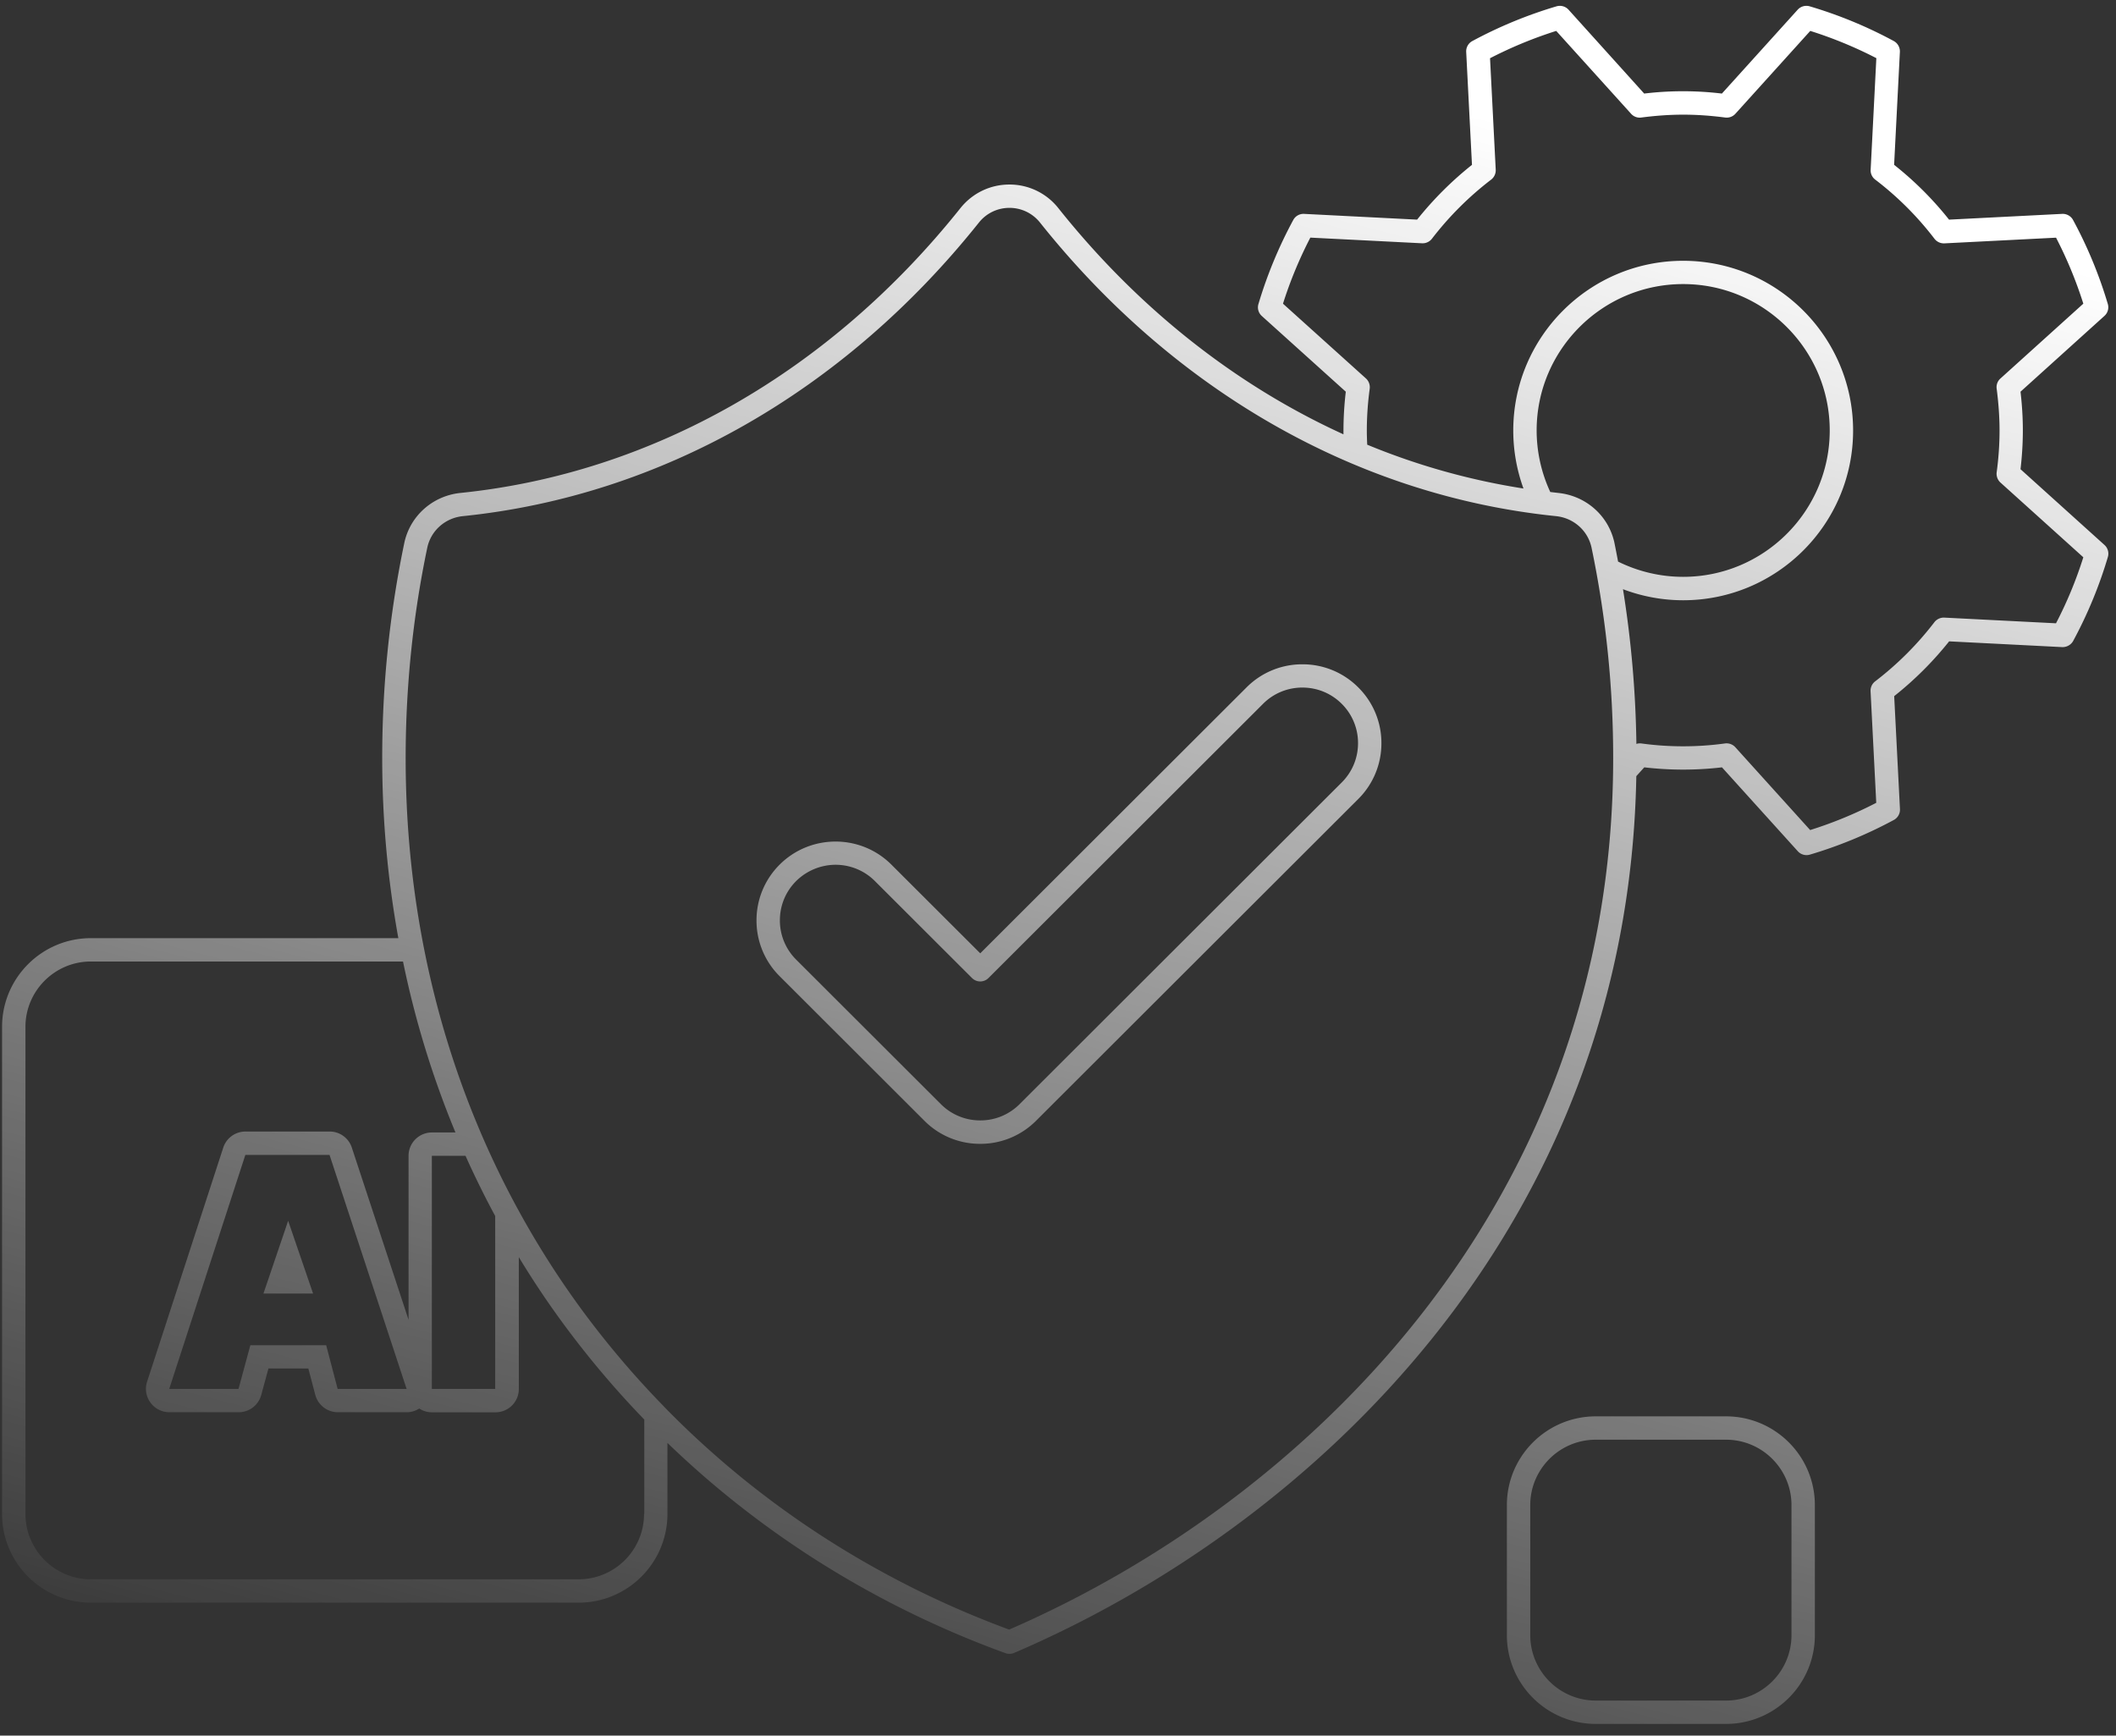
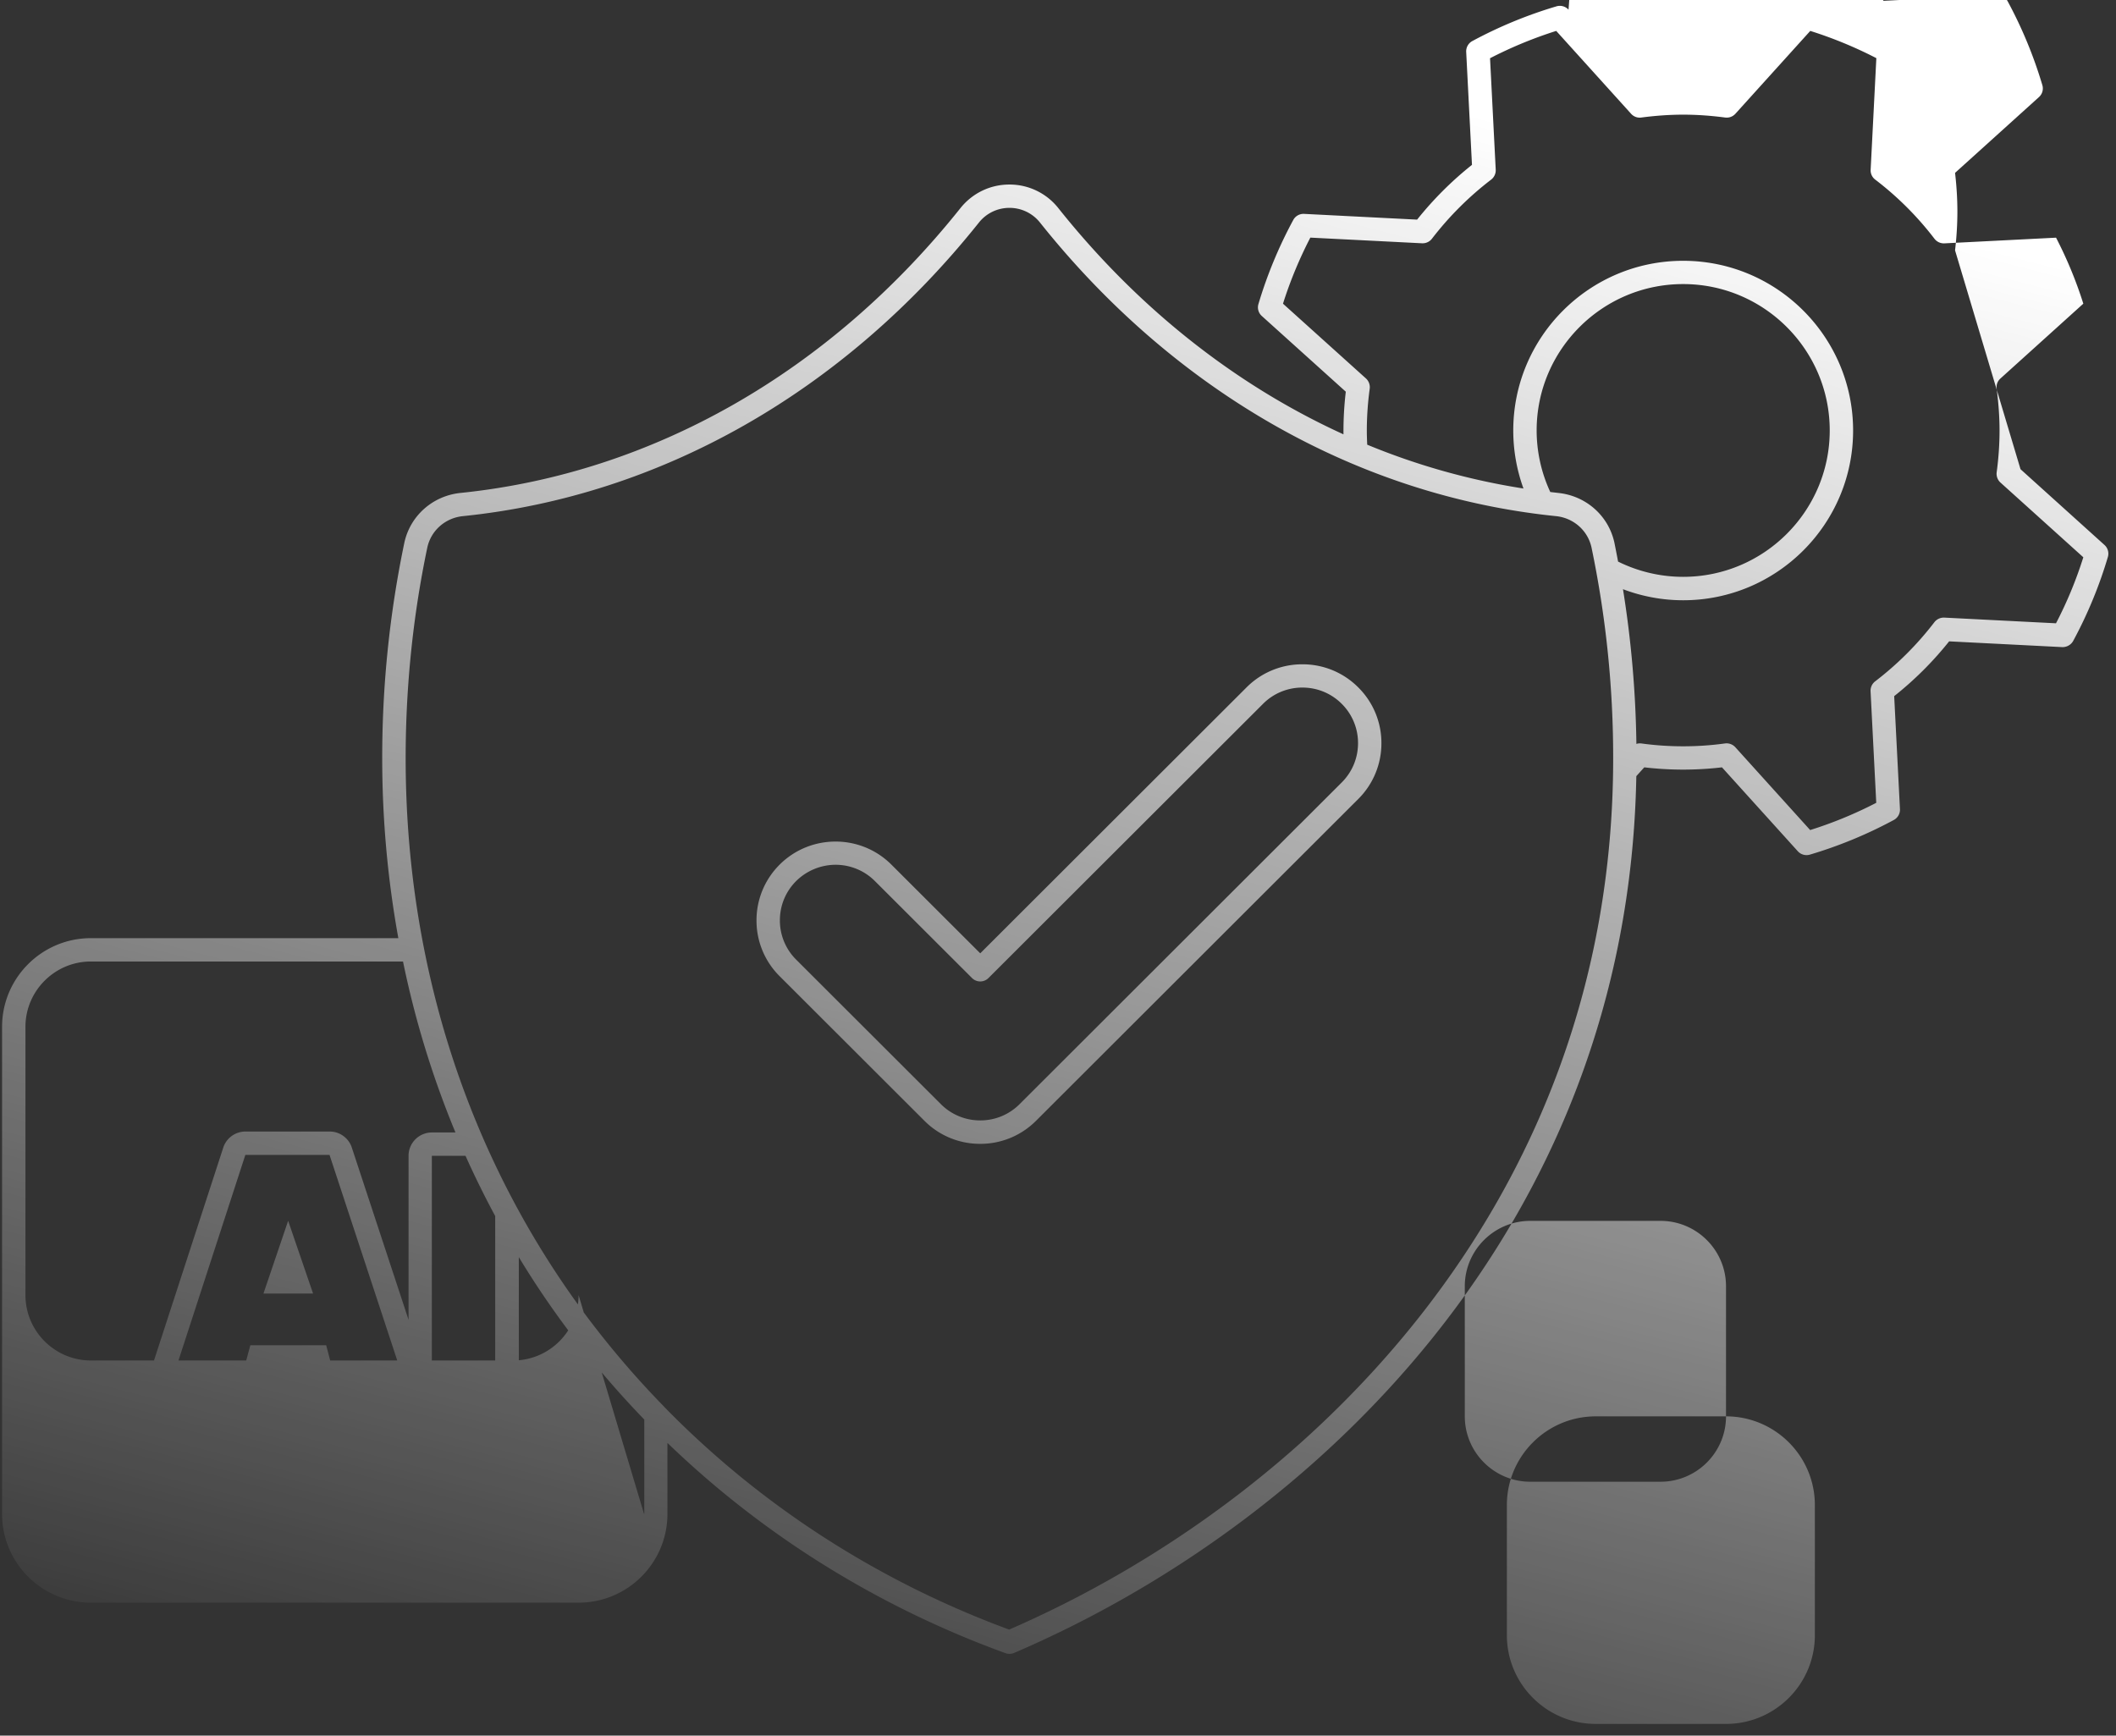
<svg xmlns="http://www.w3.org/2000/svg" width="178" height="146" fill="none">
  <rect width="100%" height="100%" fill="#333333" stroke="none" />
-   <path fill="url(#a)" d="M145.194 119.143h-10.96c-4.124 0-7.474 3.352-7.474 7.463v10.945c0 4.118 3.35 7.463 7.474 7.463h10.96c4.124 0 7.474-3.345 7.474-7.463v-10.945c0-4.117-3.35-7.463-7.474-7.463Zm5.507 18.408c0 3.031-2.471 5.499-5.507 5.499h-10.96c-3.035 0-5.507-2.468-5.507-5.499v-10.945c0-3.031 2.472-5.499 5.507-5.499h10.96c3.036 0 5.507 2.468 5.507 5.499v10.945Zm19.267-98.082c.131-1.12.196-2.212.196-3.26 0-1.047-.065-2.14-.196-3.26l7.06-6.376a.974.974 0 0 0 .282-1.008 36.976 36.976 0 0 0-2.924-7.063.99.99 0 0 0-.918-.511l-9.512.485a28.236 28.236 0 0 0-4.621-4.61l.485-9.498a.996.996 0 0 0-.512-.916 36.911 36.911 0 0 0-7.073-2.92.99.99 0 0 0-1.01.282l-6.378 7.057a27.289 27.289 0 0 0-6.536 0L131.946.814a.99.99 0 0 0-1.01-.282 37.194 37.194 0 0 0-7.08 2.92.984.984 0 0 0-.518.916l.486 9.499a28.944 28.944 0 0 0-4.615 4.608l-9.506-.484a.98.98 0 0 0-.911.51 37.194 37.194 0 0 0-2.93 7.07.97.97 0 0 0 .281 1.009l7.067 6.37a28.132 28.132 0 0 0-.196 3.26v.326c-9.047-4.124-17.254-10.578-23.987-19.03a5.225 5.225 0 0 0-4.117-1.983c-1.606 0-3.107.72-4.117 1.984-11.006 13.8-25.94 22.31-42.06 23.959-2.346.242-4.247 1.938-4.726 4.222a88.453 88.453 0 0 0-1.855 18.094c0 5.158.465 10.212 1.357 15.135H7.647c-4.123 0-7.473 3.345-7.473 7.462v40.973c0 4.118 3.35 7.463 7.473 7.463h41.025c4.123 0 7.473-3.345 7.473-7.463v-5.976c8.024 7.744 17.667 13.766 28.437 17.688a1.006 1.006 0 0 0 .722-.02c24.989-10.703 51.663-35.657 52.345-73.756l.669-.74c2.176.255 4.372.255 6.536 0l6.378 7.057a.992.992 0 0 0 1.01.288 37.098 37.098 0 0 0 7.073-2.92.983.983 0 0 0 .511-.916l-.485-9.499a28.742 28.742 0 0 0 4.622-4.608l9.512.484c.373.013.734-.183.918-.51a36.858 36.858 0 0 0 2.923-7.07.986.986 0 0 0-.282-1.009l-7.06-6.37-.006-.006Zm-115.79 87.883c0 3.031-2.471 5.499-5.506 5.499H7.647c-3.035 0-5.506-2.468-5.506-5.499V86.379c0-3.03 2.471-5.498 5.506-5.498h26.255a79.088 79.088 0 0 0 4.412 14.382h-1.98a1.963 1.963 0 0 0-1.966 1.964v13.793l-4.773-14.487a1.96 1.96 0 0 0-1.868-1.349h-7.08c-.852 0-1.606.55-1.868 1.355l-6.405 19.685a1.948 1.948 0 0 0 .282 1.761c.367.51.963.811 1.593.811h5.828a1.97 1.97 0 0 0 1.9-1.453l.604-2.226h3.356l.584 2.213a1.969 1.969 0 0 0 1.9 1.466h5.802c.38 0 .735-.117 1.05-.314l.012.013c.308.197.669.308 1.062.308h5.33a1.963 1.963 0 0 0 1.967-1.964V105.75a74.72 74.72 0 0 0 3.625 5.44 78.688 78.688 0 0 0 6.929 8.222v7.947l-.02-.007ZM39.16 97.227a77.058 77.058 0 0 0 2.497 5.066v14.54h-5.33V97.227h2.833Zm-4.956 19.606h-5.802l-.964-3.673H21.06l-.996 3.673h-5.828l6.404-19.685h7.08l6.484 19.685ZM84.89 137.08c-11.105-4.098-20.965-10.487-29.008-18.729-.014-.019-.033-.032-.046-.052a76.898 76.898 0 0 1-7.002-8.268c-9.623-13.178-14.71-29.17-14.71-46.25 0-5.982.61-11.94 1.816-17.694.301-1.446 1.508-2.52 3.002-2.67C55.588 41.715 71 32.943 82.341 18.73a3.27 3.27 0 0 1 2.576-1.244 3.27 3.27 0 0 1 2.576 1.244c11.335 14.218 26.74 22.984 43.391 24.686 1.494.15 2.701 1.224 3.002 2.67a86.407 86.407 0 0 1 1.816 17.695c0 37.811-26.182 62.615-50.811 73.298Zm50.923-91.392c-.479-2.285-2.38-3.98-4.727-4.222l-.675-.079a12.315 12.315 0 0 1-1.147-5.178c0-6.788 5.526-12.313 12.324-12.313s12.331 5.525 12.331 12.313c0 6.789-5.533 12.314-12.331 12.314a12.34 12.34 0 0 1-5.474-1.283 137.01 137.01 0 0 0-.301-1.552Zm37.136 6.743-9.394-.478a1.003 1.003 0 0 0-.832.386 26.76 26.76 0 0 1-4.982 4.975.993.993 0 0 0-.387.832l.478 9.387a34.919 34.919 0 0 1-5.559 2.291l-6.299-6.972a.999.999 0 0 0-.866-.314 25.87 25.87 0 0 1-7.04 0 .968.968 0 0 0-.413.04c-.059-4.38-.44-8.74-1.128-13.015 1.606.61 3.324.93 5.061.93 7.886 0 14.297-6.402 14.297-14.277 0-7.875-6.411-14.278-14.297-14.278-7.886 0-14.291 6.403-14.291 14.278 0 1.669.295 3.325.859 4.877a57.577 57.577 0 0 1-13.144-3.686c-.02-.425-.033-.818-.033-1.198 0-1.126.079-2.31.243-3.515a1 1 0 0 0-.315-.858l-6.981-6.29a35.165 35.165 0 0 1 2.301-5.558l9.394.477a.991.991 0 0 0 .832-.38 26.957 26.957 0 0 1 4.982-4.974.993.993 0 0 0 .387-.832l-.479-9.38A35.454 35.454 0 0 1 130.91 2.6l6.3 6.972c.216.242.537.36.859.314 2.484-.321 4.582-.321 7.053 0a.984.984 0 0 0 .859-.314l6.3-6.972a35.225 35.225 0 0 1 5.559 2.291l-.479 9.387a.97.97 0 0 0 .387.832 26.534 26.534 0 0 1 4.982 4.975c.197.255.505.4.833.386l9.394-.478a35.061 35.061 0 0 1 2.294 5.551l-6.975 6.298a.965.965 0 0 0-.314.857c.157 1.211.242 2.396.242 3.516s-.079 2.31-.242 3.515c-.04.32.078.642.314.858l6.975 6.29a34.272 34.272 0 0 1-2.301 5.558v-.006ZM22.161 108.813h4.176l-2.098-6.12-2.078 6.12Zm87.398-52.932a6.596 6.596 0 0 0-4.7 1.944l-22.4 22.368-7.474-7.462c-2.59-2.586-6.804-2.586-9.4 0a6.596 6.596 0 0 0-1.947 4.693 6.58 6.58 0 0 0 1.947 4.694l12.173 12.156a6.588 6.588 0 0 0 4.7 1.945 6.6 6.6 0 0 0 4.7-1.945l27.101-27.062a6.597 6.597 0 0 0 1.947-4.694 6.579 6.579 0 0 0-1.947-4.693 6.588 6.588 0 0 0-4.7-1.944Zm3.31 9.937-27.1 27.062a4.649 4.649 0 0 1-3.31 1.368 4.649 4.649 0 0 1-3.311-1.368L66.975 80.724a4.636 4.636 0 0 1-1.37-3.306c0-1.25.484-2.422 1.37-3.306a4.74 4.74 0 0 1 3.31-1.368c1.2 0 2.4.458 3.31 1.368l8.169 8.157a.978.978 0 0 0 1.39 0l23.094-23.063a4.65 4.65 0 0 1 3.311-1.368c1.252 0 2.425.484 3.31 1.368a4.636 4.636 0 0 1 1.37 3.306c0 1.25-.485 2.422-1.37 3.306Z" />
+   <path fill="url(#a)" d="M145.194 119.143h-10.96c-4.124 0-7.474 3.352-7.474 7.463v10.945c0 4.118 3.35 7.463 7.474 7.463h10.96c4.124 0 7.474-3.345 7.474-7.463v-10.945c0-4.117-3.35-7.463-7.474-7.463Zc0 3.031-2.471 5.499-5.507 5.499h-10.96c-3.035 0-5.507-2.468-5.507-5.499v-10.945c0-3.031 2.472-5.499 5.507-5.499h10.96c3.036 0 5.507 2.468 5.507 5.499v10.945Zm19.267-98.082c.131-1.12.196-2.212.196-3.26 0-1.047-.065-2.14-.196-3.26l7.06-6.376a.974.974 0 0 0 .282-1.008 36.976 36.976 0 0 0-2.924-7.063.99.99 0 0 0-.918-.511l-9.512.485a28.236 28.236 0 0 0-4.621-4.61l.485-9.498a.996.996 0 0 0-.512-.916 36.911 36.911 0 0 0-7.073-2.92.99.99 0 0 0-1.01.282l-6.378 7.057a27.289 27.289 0 0 0-6.536 0L131.946.814a.99.99 0 0 0-1.01-.282 37.194 37.194 0 0 0-7.08 2.92.984.984 0 0 0-.518.916l.486 9.499a28.944 28.944 0 0 0-4.615 4.608l-9.506-.484a.98.98 0 0 0-.911.51 37.194 37.194 0 0 0-2.93 7.07.97.97 0 0 0 .281 1.009l7.067 6.37a28.132 28.132 0 0 0-.196 3.26v.326c-9.047-4.124-17.254-10.578-23.987-19.03a5.225 5.225 0 0 0-4.117-1.983c-1.606 0-3.107.72-4.117 1.984-11.006 13.8-25.94 22.31-42.06 23.959-2.346.242-4.247 1.938-4.726 4.222a88.453 88.453 0 0 0-1.855 18.094c0 5.158.465 10.212 1.357 15.135H7.647c-4.123 0-7.473 3.345-7.473 7.462v40.973c0 4.118 3.35 7.463 7.473 7.463h41.025c4.123 0 7.473-3.345 7.473-7.463v-5.976c8.024 7.744 17.667 13.766 28.437 17.688a1.006 1.006 0 0 0 .722-.02c24.989-10.703 51.663-35.657 52.345-73.756l.669-.74c2.176.255 4.372.255 6.536 0l6.378 7.057a.992.992 0 0 0 1.01.288 37.098 37.098 0 0 0 7.073-2.92.983.983 0 0 0 .511-.916l-.485-9.499a28.742 28.742 0 0 0 4.622-4.608l9.512.484c.373.013.734-.183.918-.51a36.858 36.858 0 0 0 2.923-7.07.986.986 0 0 0-.282-1.009l-7.06-6.37-.006-.006Zm-115.79 87.883c0 3.031-2.471 5.499-5.506 5.499H7.647c-3.035 0-5.506-2.468-5.506-5.499V86.379c0-3.03 2.471-5.498 5.506-5.498h26.255a79.088 79.088 0 0 0 4.412 14.382h-1.98a1.963 1.963 0 0 0-1.966 1.964v13.793l-4.773-14.487a1.96 1.96 0 0 0-1.868-1.349h-7.08c-.852 0-1.606.55-1.868 1.355l-6.405 19.685a1.948 1.948 0 0 0 .282 1.761c.367.51.963.811 1.593.811h5.828a1.97 1.97 0 0 0 1.9-1.453l.604-2.226h3.356l.584 2.213a1.969 1.969 0 0 0 1.9 1.466h5.802c.38 0 .735-.117 1.05-.314l.012.013c.308.197.669.308 1.062.308h5.33a1.963 1.963 0 0 0 1.967-1.964V105.75a74.72 74.72 0 0 0 3.625 5.44 78.688 78.688 0 0 0 6.929 8.222v7.947l-.02-.007ZM39.16 97.227a77.058 77.058 0 0 0 2.497 5.066v14.54h-5.33V97.227h2.833Zm-4.956 19.606h-5.802l-.964-3.673H21.06l-.996 3.673h-5.828l6.404-19.685h7.08l6.484 19.685ZM84.89 137.08c-11.105-4.098-20.965-10.487-29.008-18.729-.014-.019-.033-.032-.046-.052a76.898 76.898 0 0 1-7.002-8.268c-9.623-13.178-14.71-29.17-14.71-46.25 0-5.982.61-11.94 1.816-17.694.301-1.446 1.508-2.52 3.002-2.67C55.588 41.715 71 32.943 82.341 18.73a3.27 3.27 0 0 1 2.576-1.244 3.27 3.27 0 0 1 2.576 1.244c11.335 14.218 26.74 22.984 43.391 24.686 1.494.15 2.701 1.224 3.002 2.67a86.407 86.407 0 0 1 1.816 17.695c0 37.811-26.182 62.615-50.811 73.298Zm50.923-91.392c-.479-2.285-2.38-3.98-4.727-4.222l-.675-.079a12.315 12.315 0 0 1-1.147-5.178c0-6.788 5.526-12.313 12.324-12.313s12.331 5.525 12.331 12.313c0 6.789-5.533 12.314-12.331 12.314a12.34 12.34 0 0 1-5.474-1.283 137.01 137.01 0 0 0-.301-1.552Zm37.136 6.743-9.394-.478a1.003 1.003 0 0 0-.832.386 26.76 26.76 0 0 1-4.982 4.975.993.993 0 0 0-.387.832l.478 9.387a34.919 34.919 0 0 1-5.559 2.291l-6.299-6.972a.999.999 0 0 0-.866-.314 25.87 25.87 0 0 1-7.04 0 .968.968 0 0 0-.413.04c-.059-4.38-.44-8.74-1.128-13.015 1.606.61 3.324.93 5.061.93 7.886 0 14.297-6.402 14.297-14.277 0-7.875-6.411-14.278-14.297-14.278-7.886 0-14.291 6.403-14.291 14.278 0 1.669.295 3.325.859 4.877a57.577 57.577 0 0 1-13.144-3.686c-.02-.425-.033-.818-.033-1.198 0-1.126.079-2.31.243-3.515a1 1 0 0 0-.315-.858l-6.981-6.29a35.165 35.165 0 0 1 2.301-5.558l9.394.477a.991.991 0 0 0 .832-.38 26.957 26.957 0 0 1 4.982-4.974.993.993 0 0 0 .387-.832l-.479-9.38A35.454 35.454 0 0 1 130.91 2.6l6.3 6.972c.216.242.537.36.859.314 2.484-.321 4.582-.321 7.053 0a.984.984 0 0 0 .859-.314l6.3-6.972a35.225 35.225 0 0 1 5.559 2.291l-.479 9.387a.97.97 0 0 0 .387.832 26.534 26.534 0 0 1 4.982 4.975c.197.255.505.4.833.386l9.394-.478a35.061 35.061 0 0 1 2.294 5.551l-6.975 6.298a.965.965 0 0 0-.314.857c.157 1.211.242 2.396.242 3.516s-.079 2.31-.242 3.515c-.04.32.078.642.314.858l6.975 6.29a34.272 34.272 0 0 1-2.301 5.558v-.006ZM22.161 108.813h4.176l-2.098-6.12-2.078 6.12Zm87.398-52.932a6.596 6.596 0 0 0-4.7 1.944l-22.4 22.368-7.474-7.462c-2.59-2.586-6.804-2.586-9.4 0a6.596 6.596 0 0 0-1.947 4.693 6.58 6.58 0 0 0 1.947 4.694l12.173 12.156a6.588 6.588 0 0 0 4.7 1.945 6.6 6.6 0 0 0 4.7-1.945l27.101-27.062a6.597 6.597 0 0 0 1.947-4.694 6.579 6.579 0 0 0-1.947-4.693 6.588 6.588 0 0 0-4.7-1.944Zm3.31 9.937-27.1 27.062a4.649 4.649 0 0 1-3.31 1.368 4.649 4.649 0 0 1-3.311-1.368L66.975 80.724a4.636 4.636 0 0 1-1.37-3.306c0-1.25.484-2.422 1.37-3.306a4.74 4.74 0 0 1 3.31-1.368c1.2 0 2.4.458 3.31 1.368l8.169 8.157a.978.978 0 0 0 1.39 0l23.094-23.063a4.65 4.65 0 0 1 3.311-1.368c1.252 0 2.425.484 3.31 1.368a4.636 4.636 0 0 1 1.37 3.306c0 1.25-.485 2.422-1.37 3.306Z" />
  <defs>
    <linearGradient id="a" x1="88.765" x2="49.165" y1=".492" y2="153.587" gradientUnits="userSpaceOnUse">
      <stop stop-color="#fff" />
      <stop offset="1" stop-color="#fff" stop-opacity="0" />
    </linearGradient>
  </defs>
</svg>